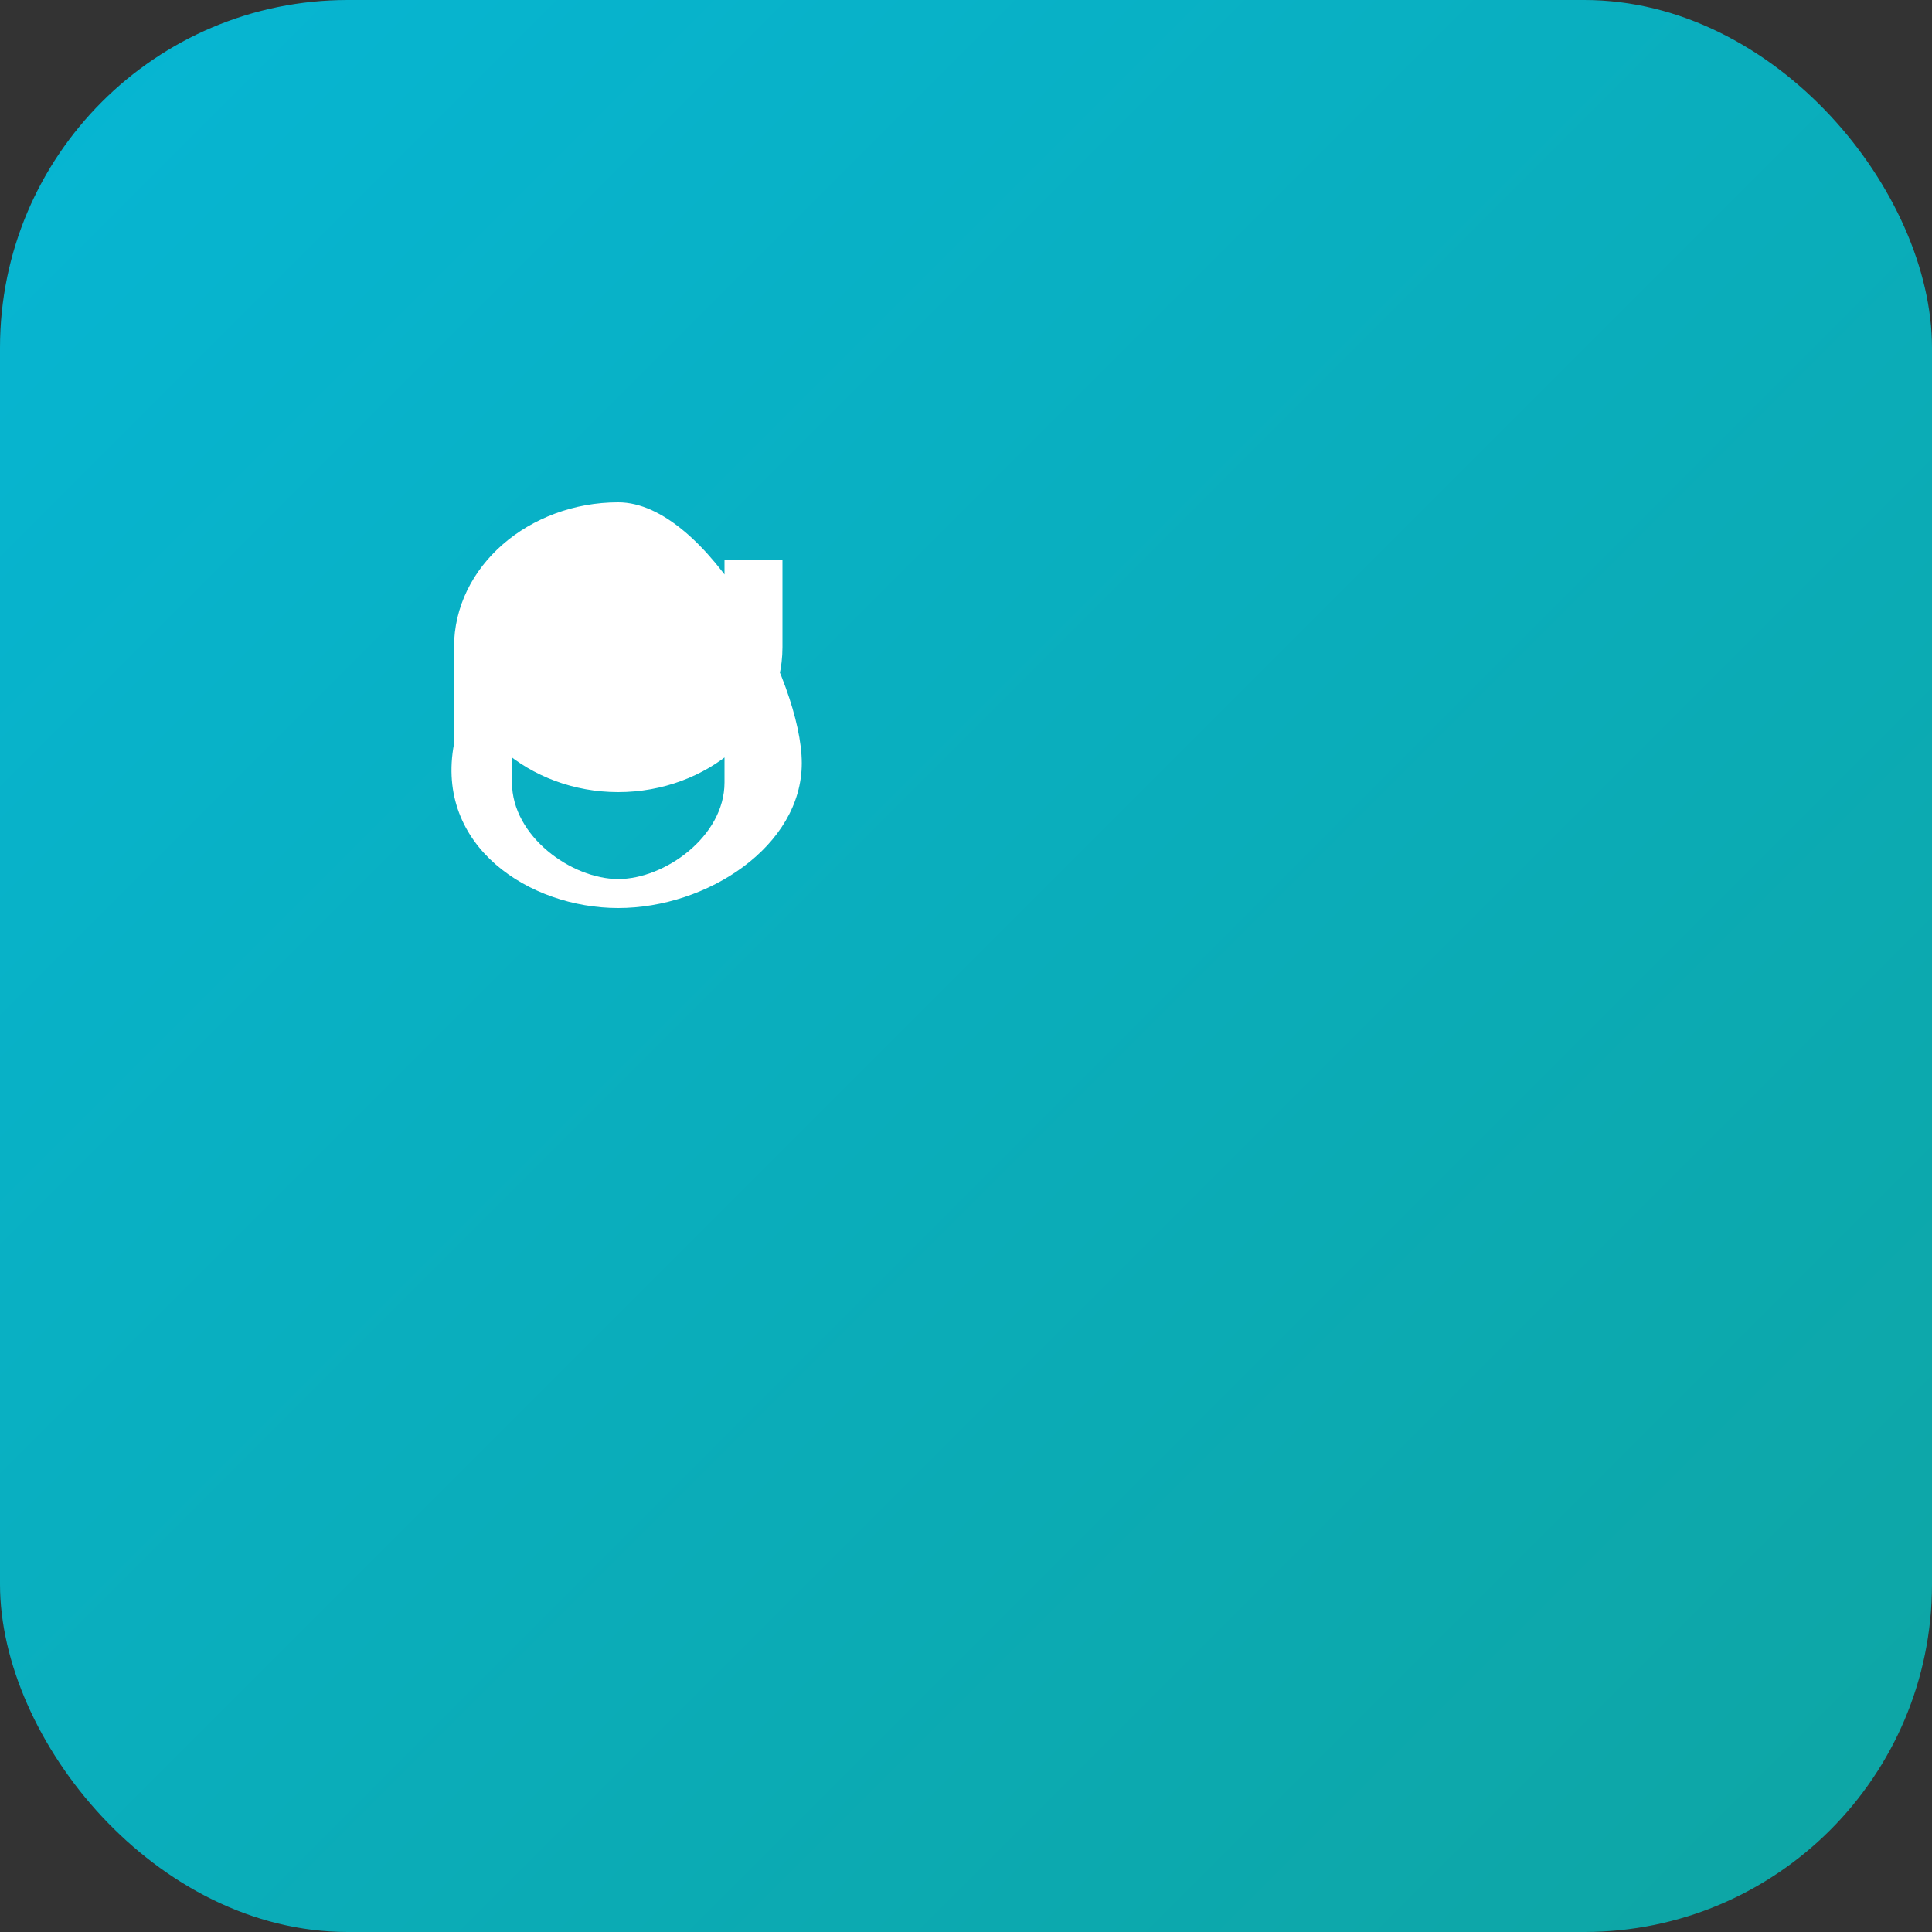
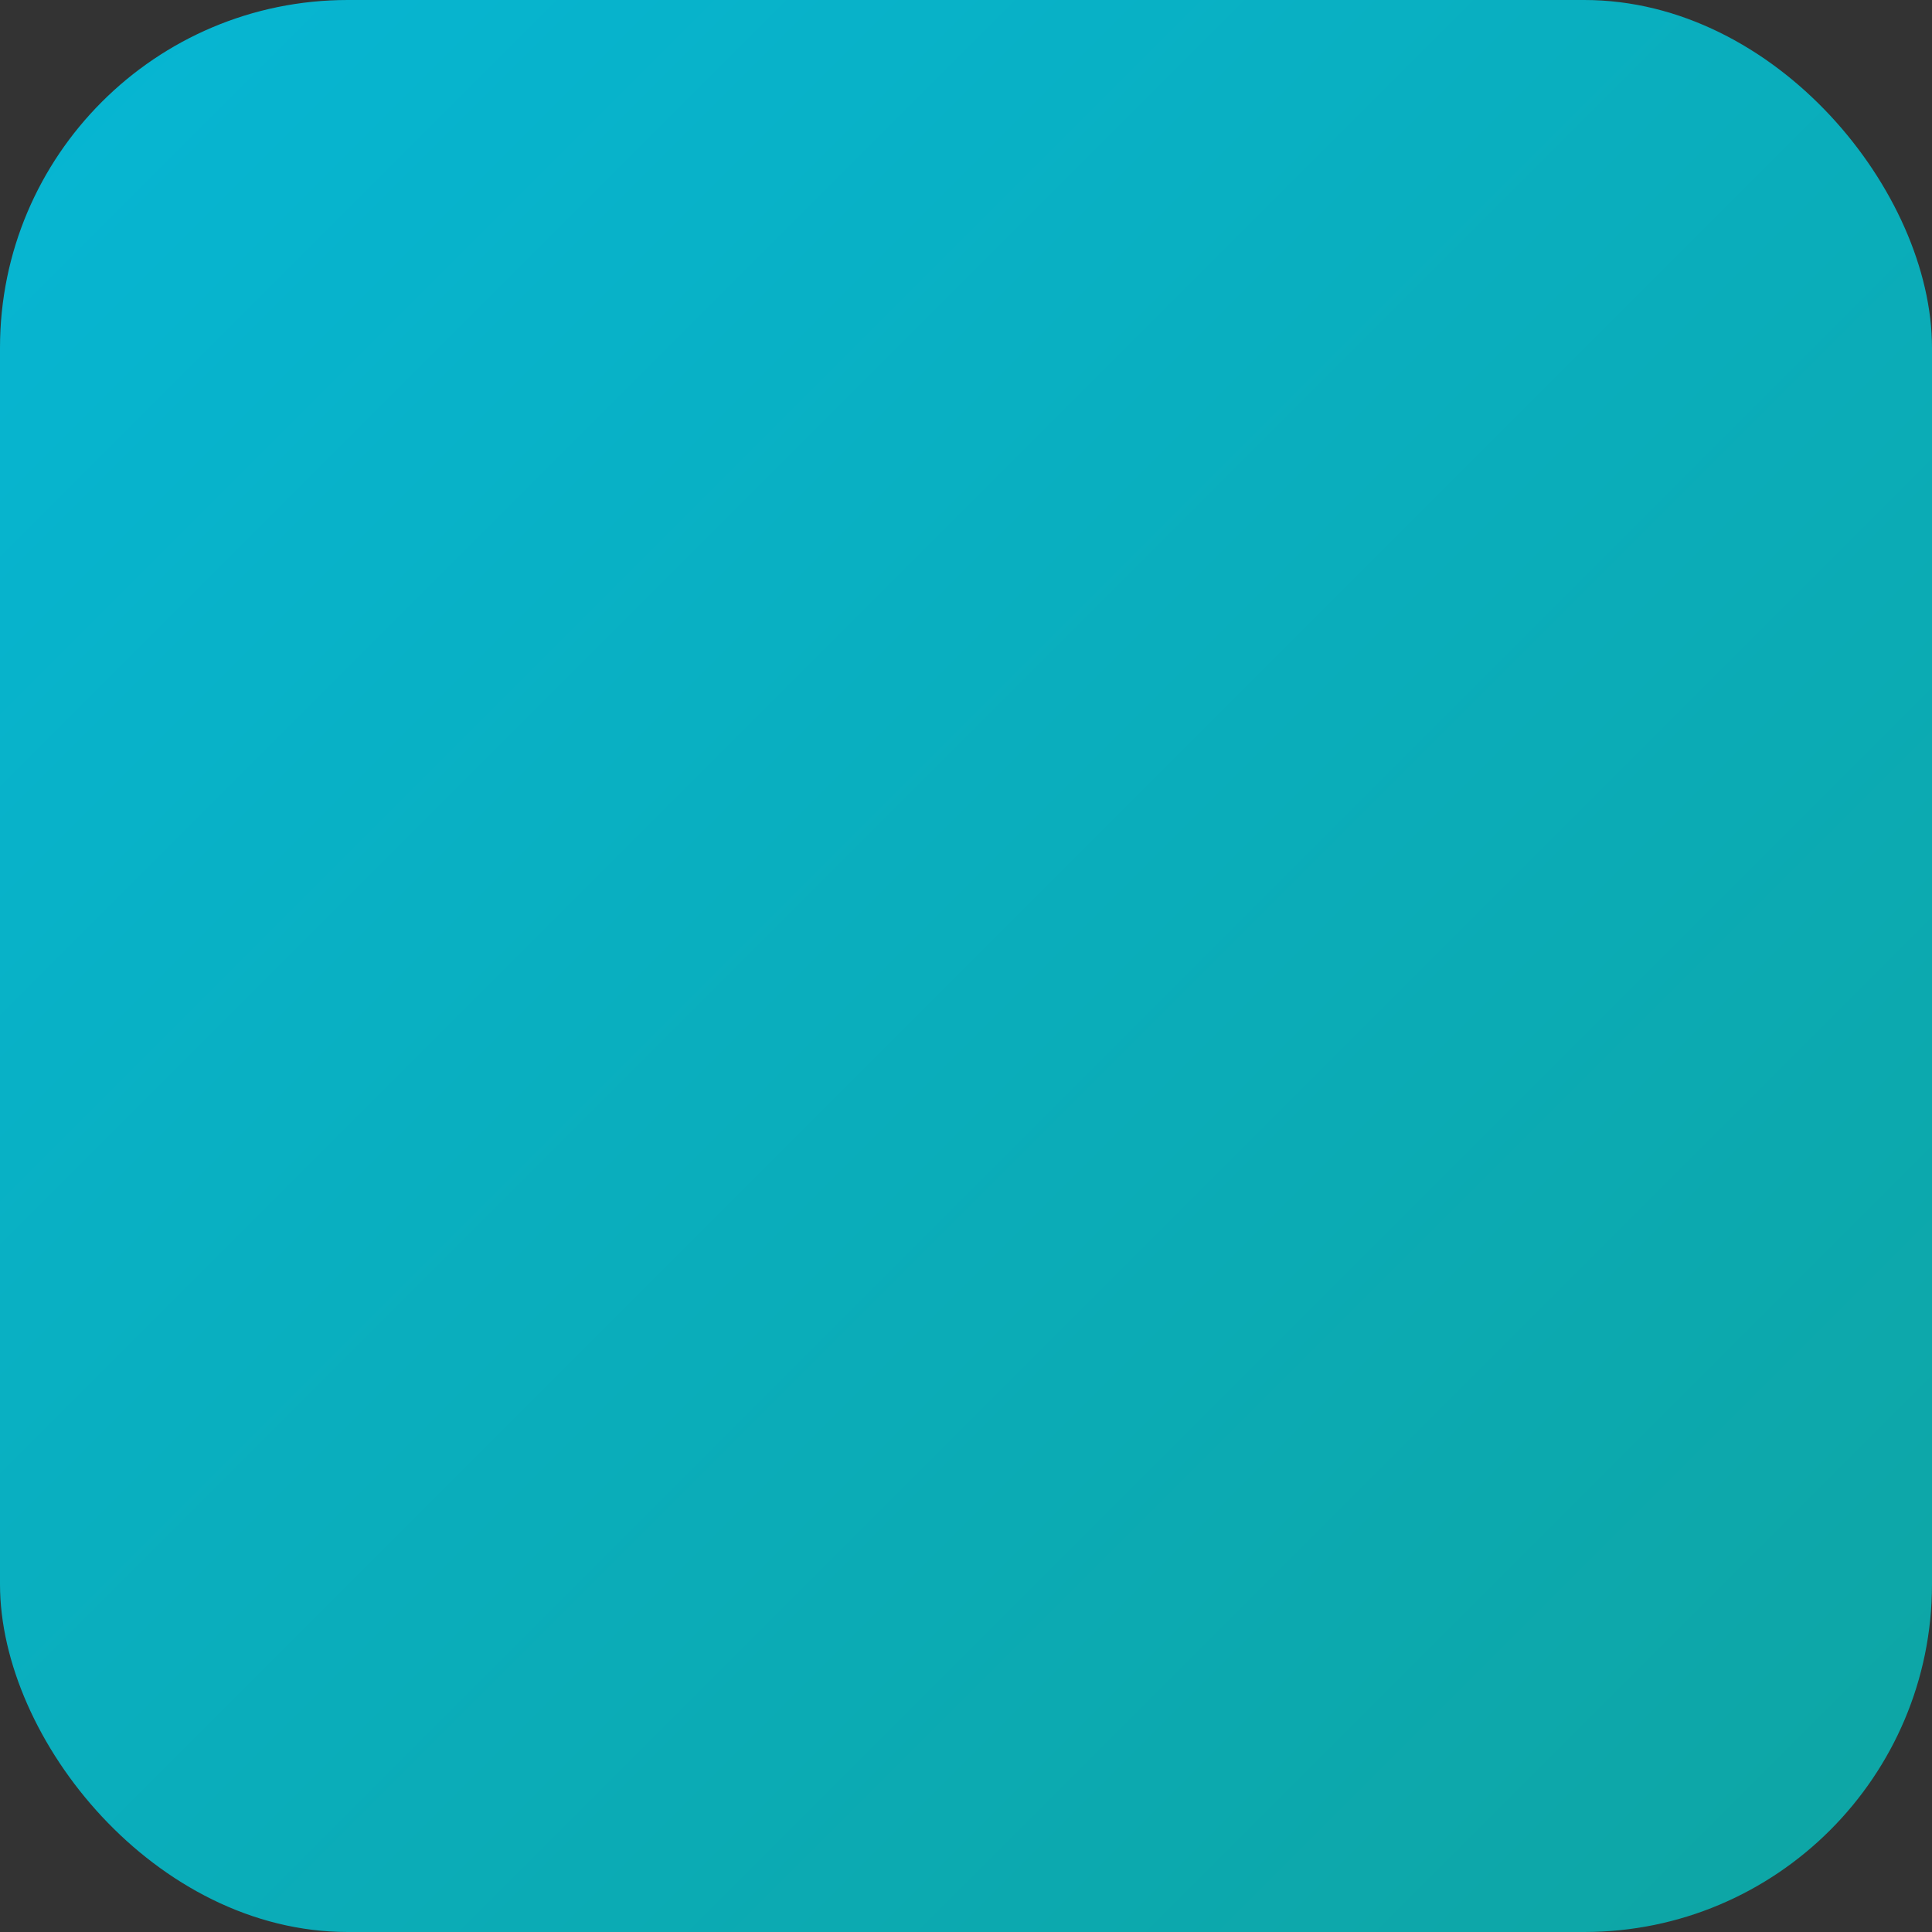
<svg xmlns="http://www.w3.org/2000/svg" viewBox="0 0 100 100" width="100" height="100" role="img" aria-label="unloopx">
  <rect x="0" y="0" width="100" height="100" fill="#333333" stroke="none" />
  <defs>
    <linearGradient id="g" x1="0" x2="1" y1="0" y2="1">
      <stop offset="0" stop-color="#06b6d4" />
      <stop offset="1" stop-color="#0ea5a3" />
    </linearGradient>
  </defs>
  <rect width="100" height="100" rx="18" fill="url(#g)" />
  <g transform="translate(18,20)" fill="#fff">
-     <path d="M14 6c-4.6 0-8.5 3.3-8.5 7.5S9.4 21 14 21s8.5-3.3 8.5-7.5V9h-3v11.5c0 2.8-3.1 5-5.5 5s-5.5-2.2-5.5-5V13h-3v5.5C4.5 23.8 9.4 27 14 27s9.5-3.2 9.5-7.5S18.6 6 14 6z" />
-   </g>
+     </g>
</svg>